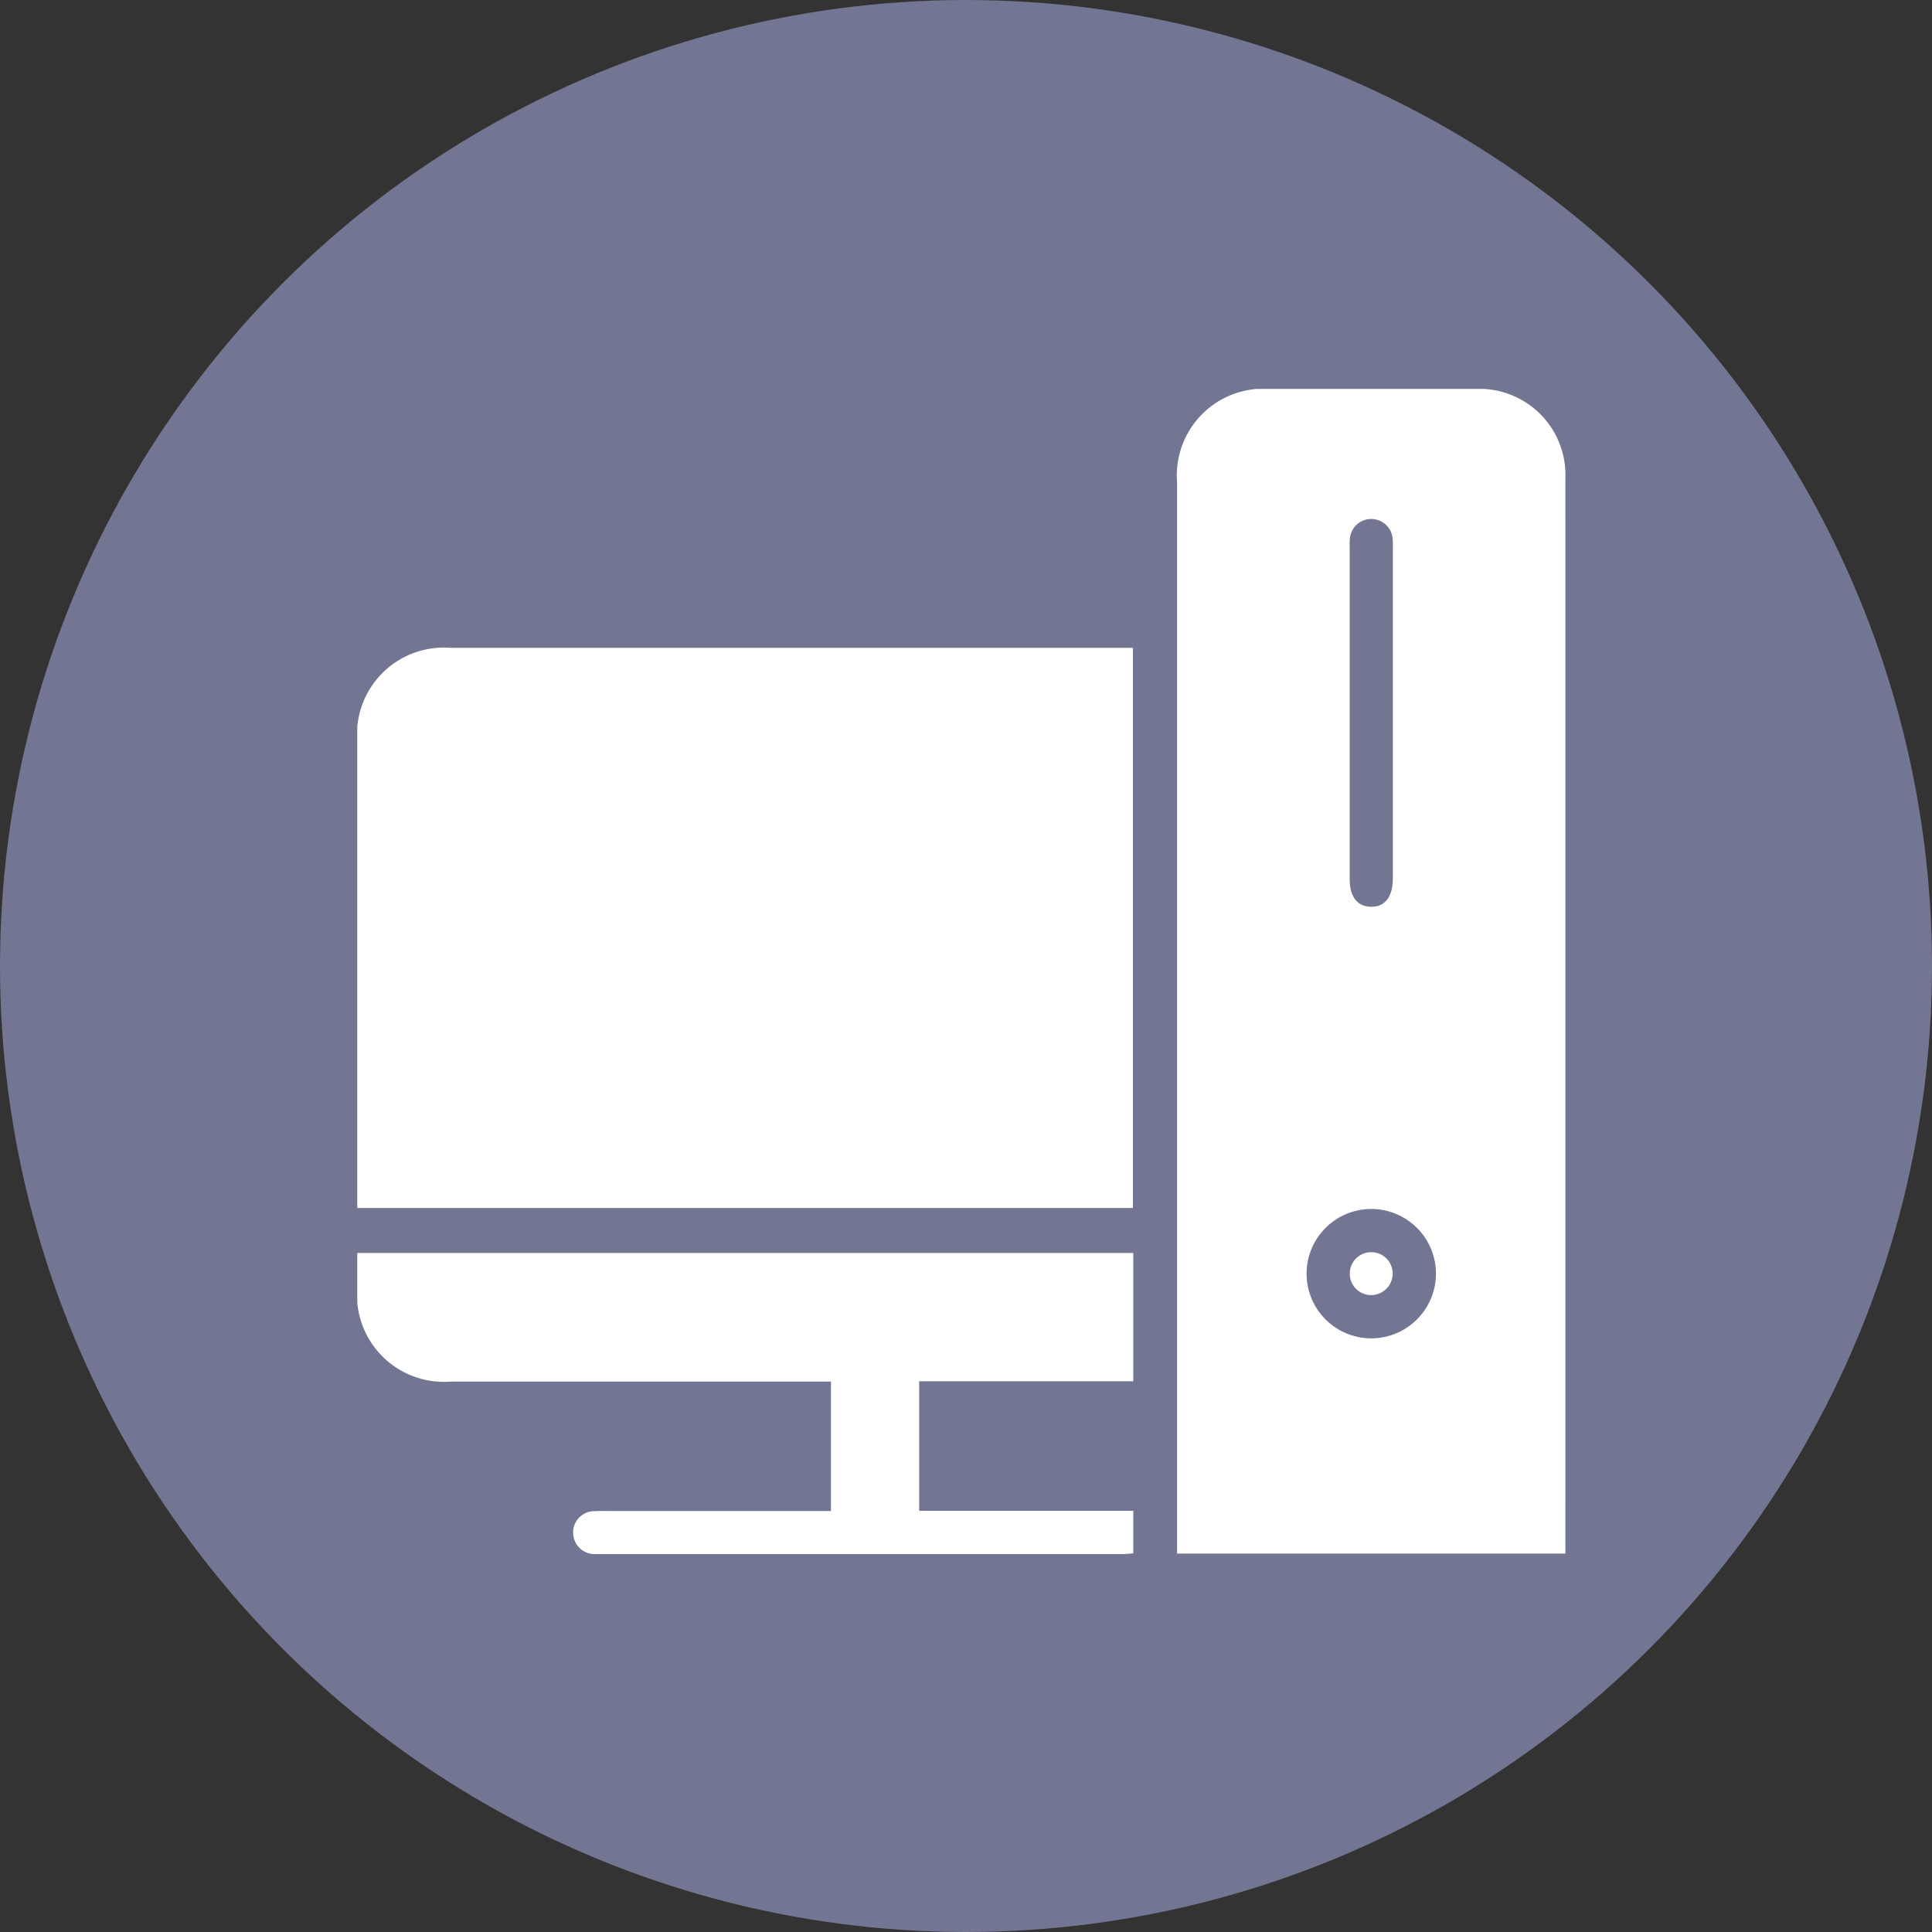
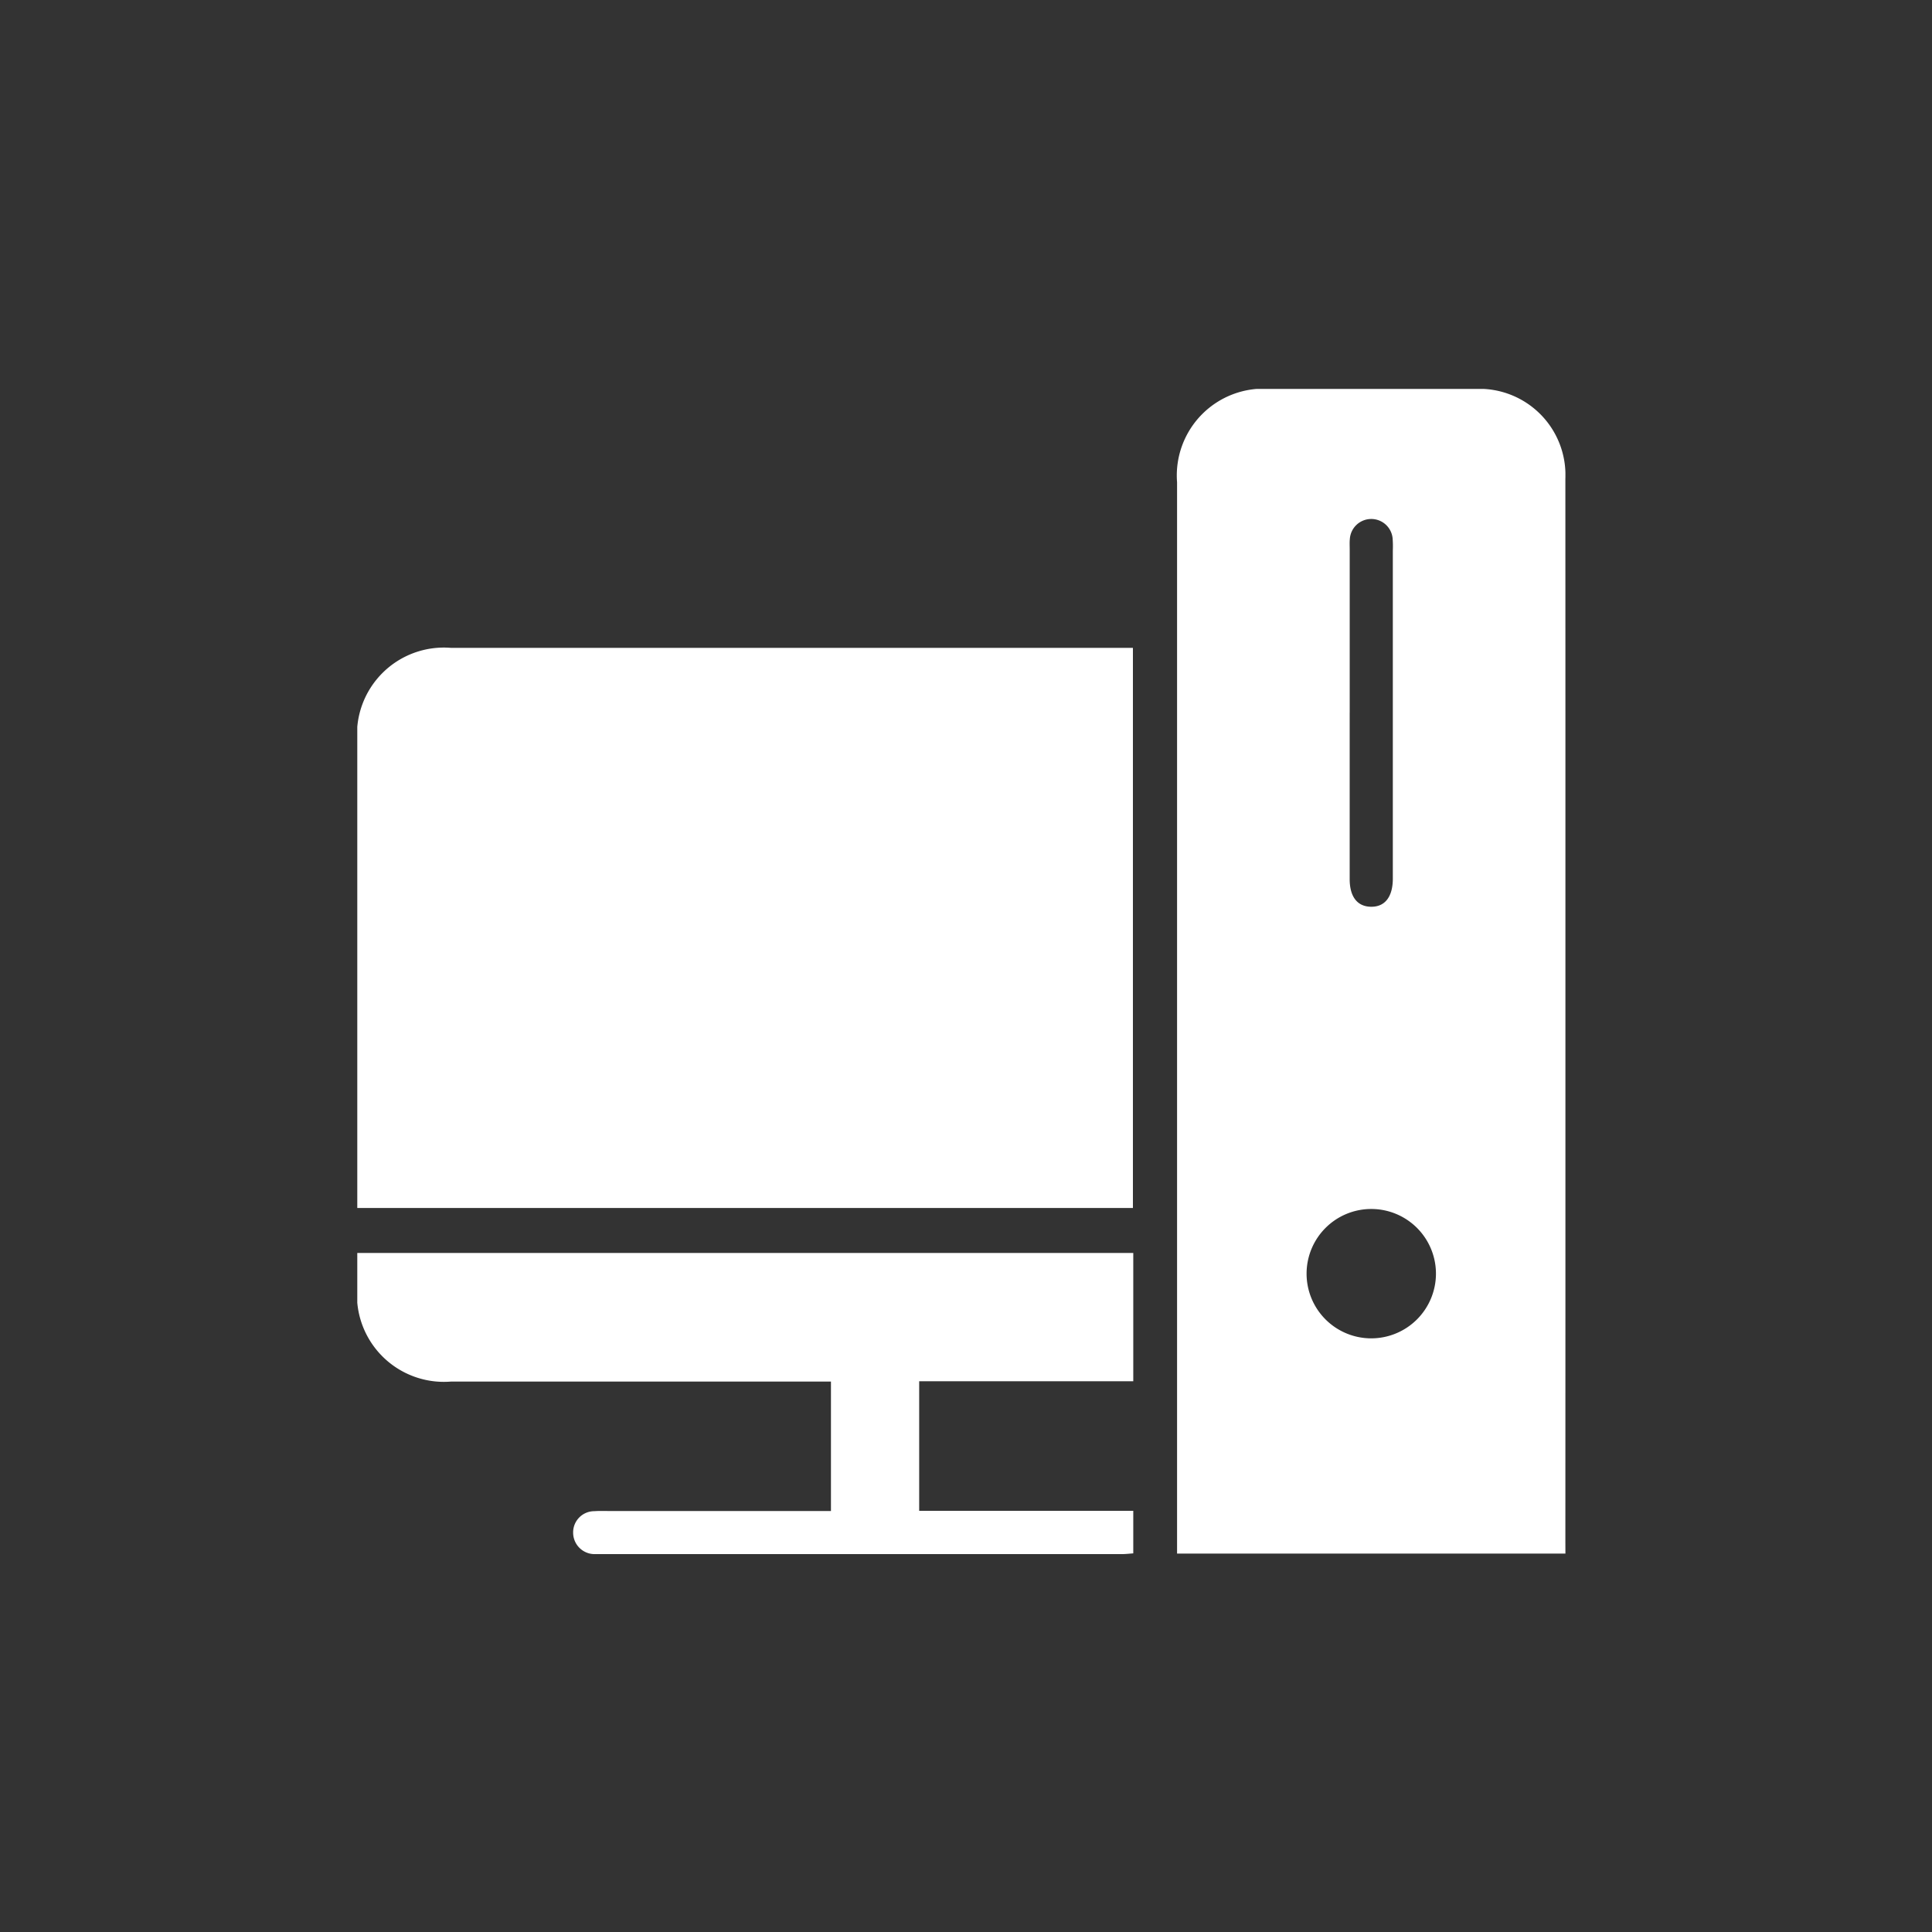
<svg xmlns="http://www.w3.org/2000/svg" width="81" height="81" viewBox="0 0 81 81">
  <rect x="0" y="0" width="81" height="81" fill="#333333" stroke="none" />
  <defs>
    <clipPath id="clip-path">
      <path id="Path_17194" data-name="Path 17194" d="M238.5-564A40.5,40.5,0,0,0,279-604.5,40.5,40.5,0,0,0,238.5-645,40.5,40.5,0,0,0,198-604.5,40.5,40.5,0,0,0,238.5-564Z" transform="translate(-198 645)" fill="#737692" clip-rule="evenodd" />
    </clipPath>
    <clipPath id="clip-path-2">
-       <path id="Path_17193" data-name="Path 17193" d="M0,6456.375H1944V-1917H0Z" transform="translate(0 1917)" fill="#737692" />
-     </clipPath>
+       </clipPath>
    <clipPath id="clip-path-3">
      <rect id="Rectangle_13215" data-name="Rectangle 13215" width="50.652" height="48.855" fill="#fff" />
    </clipPath>
  </defs>
  <g id="Group_46279" data-name="Group 46279" transform="translate(-1275 -2740)">
    <g id="Group_46202" data-name="Group 46202" transform="translate(1075 -347)">
      <g id="Group_9481" data-name="Group 9481" transform="translate(200 3087)" clip-path="url(#clip-path)">
        <g id="Group_9480" data-name="Group 9480" transform="translate(-200.475 -1287.9)" clip-path="url(#clip-path-2)">
-           <path id="Path_17192" data-name="Path 17192" d="M197-646h83.025v83.025H197Z" transform="translate(2.462 1932.887)" fill="#737692" />
+           <path id="Path_17192" data-name="Path 17192" d="M197-646h83.025H197Z" transform="translate(2.462 1932.887)" fill="#737692" />
        </g>
      </g>
    </g>
    <g id="Group_46256" data-name="Group 46256" transform="translate(1289.979 2756.305)">
      <g id="Group_46255" data-name="Group 46255" clip-path="url(#clip-path-3)">
        <path id="Path_21015" data-name="Path 21015" d="M0,95.383v-.6q0-9.468,0-18.936A3.645,3.645,0,0,1,3.94,71.9H32.519V95.383Z" transform="translate(0 -61.042)" fill="#fff" />
        <path id="Path_21016" data-name="Path 21016" d="M243.882,48.829H227.6v-.6q0-22.157,0-44.314A3.641,3.641,0,0,1,231.515,0q4.295,0,8.59,0a3.613,3.613,0,0,1,3.775,3.768q.006,22.3,0,44.6Zm-9.045-35.257v6.381c0,.207,0,.414,0,.621.007.723.323,1.127.889,1.137.584.01.914-.407.92-1.164,0-.056,0-.113,0-.169q0-6.8,0-13.608a4.448,4.448,0,0,0-.009-.508.9.9,0,0,0-1.793.027c-.015.149-.006.3-.006.451q0,3.416,0,6.832m3.616,23.517a2.712,2.712,0,1,0-2.735,2.717,2.715,2.715,0,0,0,2.735-2.717" transform="translate(-193.23 0)" fill="#fff" />
        <path id="Path_21017" data-name="Path 21017" d="M32.535,239.89v5.377H23.559V250.7h8.976v1.784c-.158.011-.32.031-.481.031q-10.907,0-21.814,0c-.094,0-.189,0-.283,0a.9.9,0,0,1-.906-.892.888.888,0,0,1,.887-.908c.244-.017.49-.006.734-.006H19.86V245.28H19.2q-7.629,0-15.259,0A3.647,3.647,0,0,1,0,241.333c0-.469,0-.937,0-1.443Z" transform="translate(-0.001 -203.663)" fill="#fff" />
-         <path id="Path_21018" data-name="Path 21018" d="M276.44,241.467a.9.9,0,1,1,.906-.895.908.908,0,0,1-.906.895" transform="translate(-233.936 -203.474)" fill="#fff" />
      </g>
    </g>
  </g>
</svg>